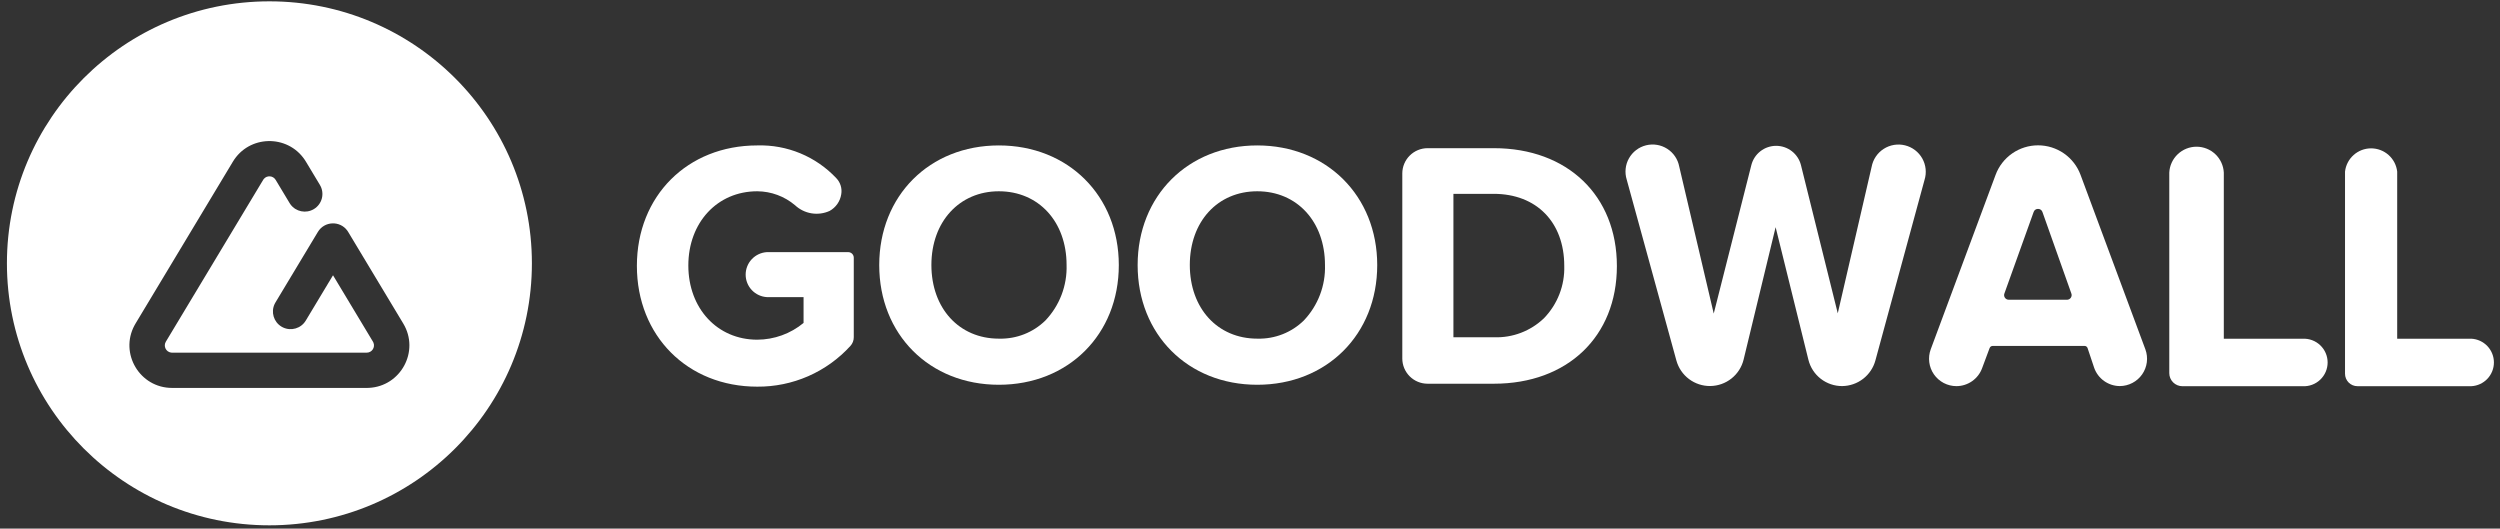
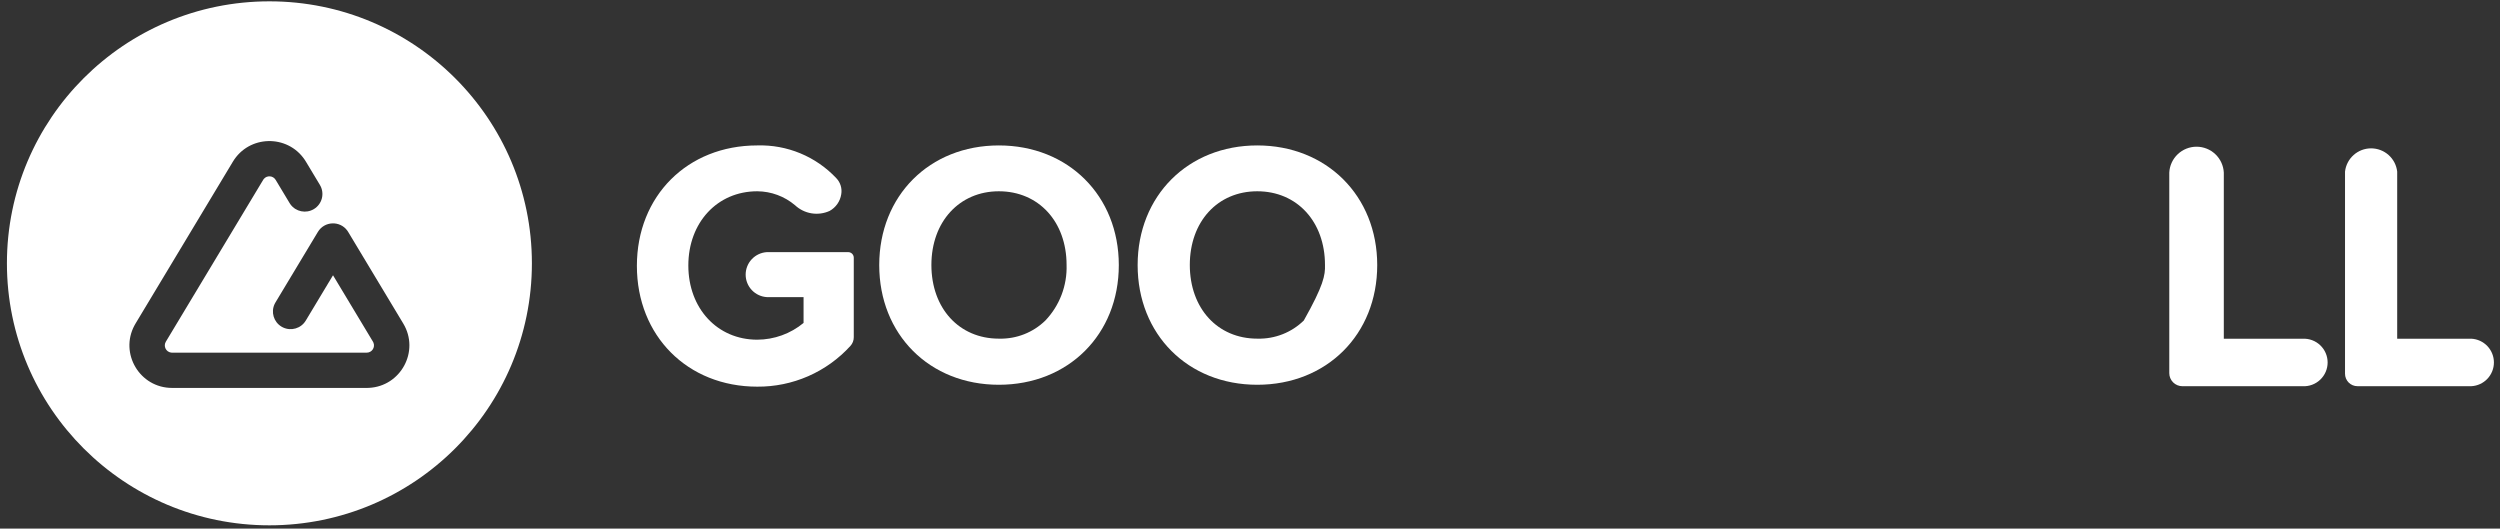
<svg xmlns="http://www.w3.org/2000/svg" width="350" height="74" viewBox="0 0 350 74" fill="none">
  <rect x="0" y="0" width="350" height="74" fill="#333333" stroke="none" />
  <path fill-rule="evenodd" clip-rule="evenodd" d="M74.465 36.866C74.465 16.608 58.013 0.187 37.717 0.187C17.421 0.187 0.969 16.608 0.969 36.866C0.969 57.124 17.421 73.545 37.717 73.545C58.013 73.545 74.465 57.124 74.465 36.866ZM42.648 22.351C40.229 18.789 34.858 18.885 32.601 22.639L18.976 45.294L18.828 45.554C16.717 49.48 19.557 54.309 24.093 54.309H51.34L51.64 54.302C56.099 54.09 58.791 49.175 56.456 45.294L48.745 32.471L48.612 32.271C47.584 30.876 45.421 30.942 44.502 32.471L38.564 42.343L38.451 42.553C37.908 43.688 38.309 45.07 39.412 45.73L39.622 45.843C40.76 46.384 42.145 45.984 42.806 44.884L46.622 38.537L52.213 47.834L52.282 47.972C52.553 48.622 52.078 49.372 51.34 49.372H24.093L23.939 49.361C23.24 49.258 22.84 48.466 23.22 47.834L36.844 25.179L36.944 25.039C37.383 24.526 38.225 24.573 38.59 25.18L40.543 28.428L40.675 28.626C41.423 29.638 42.834 29.935 43.937 29.275C45.109 28.574 45.489 27.057 44.786 25.888L42.833 22.639L42.648 22.351Z" fill="white" />
  <path d="M322.376 54.07H305.536C305.049 54.07 304.582 53.877 304.237 53.533C303.893 53.189 303.699 52.722 303.699 52.236V24.167C303.747 23.189 304.17 22.267 304.881 21.591C305.592 20.916 306.535 20.539 307.516 20.539C308.497 20.539 309.441 20.916 310.152 21.591C310.862 22.267 311.285 23.189 311.333 24.167V47.422H322.358C322.81 47.398 323.262 47.466 323.687 47.623C324.112 47.779 324.5 48.02 324.828 48.331C325.157 48.642 325.418 49.017 325.597 49.432C325.776 49.847 325.868 50.294 325.868 50.746C325.868 51.197 325.776 51.645 325.597 52.06C325.418 52.475 325.157 52.849 324.828 53.16C324.5 53.471 324.112 53.712 323.687 53.869C323.262 54.025 322.81 54.093 322.358 54.07H322.376Z" fill="white" />
  <path d="M345.988 54.067H330.058C329.827 54.069 329.598 54.024 329.385 53.937C329.171 53.849 328.977 53.72 328.814 53.557C328.651 53.394 328.522 53.201 328.434 52.988C328.346 52.775 328.302 52.546 328.303 52.316V24.027C328.404 23.131 328.832 22.303 329.506 21.702C330.179 21.101 331.051 20.769 331.955 20.769C332.858 20.769 333.73 21.101 334.404 21.702C335.078 22.303 335.506 23.131 335.607 24.027V47.419H345.988C346.841 47.464 347.644 47.834 348.232 48.452C348.82 49.071 349.148 49.891 349.148 50.743C349.148 51.596 348.82 52.416 348.232 53.034C347.644 53.653 346.841 54.023 345.988 54.067Z" fill="white" />
-   <path d="M296.791 54.05C295.996 54.049 295.222 53.801 294.575 53.341C293.929 52.881 293.441 52.231 293.18 51.483L292.261 48.732C292.232 48.643 292.176 48.566 292.1 48.512C292.024 48.457 291.932 48.428 291.839 48.429H278.977C278.883 48.429 278.79 48.458 278.713 48.512C278.636 48.567 278.577 48.643 278.545 48.732L277.498 51.538C277.229 52.276 276.739 52.913 276.095 53.364C275.451 53.815 274.683 54.058 273.897 54.059C273.278 54.058 272.67 53.907 272.122 53.621C271.575 53.334 271.105 52.92 270.752 52.413C270.399 51.906 270.175 51.322 270.097 50.71C270.019 50.097 270.09 49.476 270.304 48.897L279.381 24.487C279.829 23.272 280.64 22.224 281.704 21.483C282.767 20.743 284.033 20.346 285.33 20.346C286.627 20.346 287.892 20.743 288.956 21.483C290.02 22.224 290.83 23.272 291.278 24.487L300.355 48.915C300.566 49.492 300.635 50.11 300.556 50.719C300.476 51.328 300.252 51.908 299.9 52.412C299.549 52.915 299.081 53.327 298.537 53.612C297.992 53.898 297.387 54.048 296.772 54.05H296.791ZM285.325 29.246C285.19 29.241 285.056 29.281 284.945 29.359C284.834 29.436 284.752 29.548 284.71 29.677L280.631 41.047C280.585 41.148 280.567 41.259 280.576 41.369C280.585 41.479 280.622 41.584 280.684 41.676C280.746 41.768 280.829 41.842 280.928 41.893C281.026 41.943 281.136 41.968 281.246 41.965H289.358C289.469 41.968 289.578 41.943 289.677 41.893C289.775 41.842 289.859 41.768 289.92 41.676C289.982 41.584 290.019 41.479 290.029 41.369C290.038 41.259 290.019 41.148 289.974 41.047L285.941 29.677C285.898 29.549 285.815 29.438 285.704 29.36C285.593 29.283 285.46 29.243 285.325 29.246Z" fill="white" />
-   <path d="M257.902 54.051C256.818 54.054 255.763 53.695 254.907 53.03C254.051 52.365 253.443 51.433 253.18 50.383L248.587 31.805L244.104 50.346C243.847 51.39 243.252 52.319 242.409 52.988C241.567 53.657 240.526 54.028 239.45 54.043C238.373 54.057 237.322 53.715 236.462 53.069C235.602 52.423 234.981 51.511 234.696 50.475L227.741 25.148C227.587 24.655 227.536 24.137 227.59 23.624C227.643 23.111 227.802 22.614 228.055 22.165C228.308 21.715 228.65 21.321 229.061 21.008C229.471 20.695 229.942 20.47 230.443 20.344C230.944 20.219 231.466 20.198 231.976 20.281C232.486 20.364 232.973 20.551 233.408 20.829C233.844 21.107 234.217 21.471 234.507 21.898C234.796 22.325 234.995 22.807 235.091 23.314L239.923 43.9L245.188 23.112C245.384 22.341 245.832 21.658 246.461 21.169C247.09 20.681 247.864 20.416 248.66 20.416C249.457 20.416 250.231 20.681 250.86 21.169C251.489 21.658 251.937 22.341 252.133 23.112L257.287 43.863L262.027 23.36C262.122 22.848 262.32 22.36 262.61 21.928C262.901 21.495 263.276 21.126 263.715 20.844C264.153 20.562 264.645 20.372 265.159 20.287C265.674 20.202 266.2 20.222 266.706 20.348C267.213 20.473 267.688 20.701 268.103 21.016C268.517 21.332 268.863 21.729 269.119 22.183C269.374 22.637 269.533 23.138 269.587 23.656C269.641 24.174 269.588 24.697 269.432 25.194L262.56 50.447C262.285 51.473 261.681 52.381 260.84 53.032C259.998 53.683 258.967 54.041 257.902 54.051Z" fill="white" />
-   <path d="M209.147 53.72H199.859C198.921 53.72 198.022 53.348 197.358 52.686C196.695 52.024 196.322 51.126 196.322 50.19V24.276C196.325 23.34 196.698 22.444 197.361 21.782C198.024 21.12 198.922 20.748 199.859 20.745H209.147C219.446 20.745 226.364 27.384 226.364 37.251C226.364 47.118 219.446 53.72 209.147 53.72ZM203.479 47.218H209.193C210.472 47.261 211.745 47.047 212.94 46.59C214.134 46.133 215.225 45.443 216.148 44.559C217.091 43.589 217.829 42.44 218.318 41.18C218.807 39.92 219.038 38.574 218.996 37.223C218.996 31.107 215.11 27.137 209.111 27.137H203.479V47.218Z" fill="white" />
  <path d="M106.013 54.132C96.248 54.132 89.164 47.016 89.164 37.223C89.164 27.43 96.248 20.36 106.013 20.36C108.079 20.297 110.134 20.674 112.042 21.464C113.951 22.255 115.669 23.441 117.084 24.945C117.368 25.24 117.578 25.599 117.698 25.991C117.817 26.382 117.843 26.797 117.773 27.2C117.698 27.687 117.513 28.15 117.231 28.554C116.949 28.957 116.578 29.291 116.147 29.53C115.351 29.89 114.466 30.007 113.604 29.865C112.742 29.723 111.942 29.328 111.305 28.732C109.825 27.482 107.952 26.79 106.013 26.779C100.428 26.779 96.367 31.153 96.367 37.168C96.367 43.183 100.428 47.557 106.013 47.557C108.383 47.549 110.676 46.719 112.499 45.21V41.597H107.382C106.575 41.553 105.815 41.203 105.258 40.617C104.702 40.031 104.392 39.254 104.392 38.447C104.392 37.64 104.702 36.864 105.258 36.278C105.815 35.692 106.575 35.341 107.382 35.297H118.747C118.849 35.297 118.951 35.318 119.045 35.357C119.14 35.396 119.226 35.453 119.299 35.526C119.371 35.598 119.429 35.684 119.468 35.779C119.507 35.873 119.528 35.974 119.528 36.077V47.209C119.532 47.66 119.364 48.096 119.059 48.428C117.408 50.241 115.393 51.686 113.145 52.669C110.898 53.651 108.467 54.15 106.013 54.132Z" fill="white" />
  <path d="M139.84 53.867C130.129 53.867 123.092 46.824 123.092 37.114C123.092 27.403 130.129 20.36 139.84 20.36C149.55 20.36 156.634 27.403 156.634 37.114C156.634 46.824 149.569 53.867 139.84 53.867ZM139.84 26.779C134.327 26.779 130.395 31.025 130.395 37.095C130.395 43.166 134.282 47.411 139.84 47.411H139.922C141.11 47.436 142.29 47.224 143.394 46.788C144.498 46.352 145.504 45.7 146.353 44.871C147.339 43.836 148.109 42.615 148.618 41.28C149.127 39.945 149.366 38.523 149.321 37.095C149.321 31.043 145.416 26.779 139.84 26.779Z" fill="white" />
-   <path d="M176.017 53.867C166.306 53.867 159.269 46.824 159.269 37.114C159.269 27.403 166.334 20.36 176.017 20.36C185.7 20.36 192.811 27.403 192.811 37.114C192.811 46.824 185.746 53.867 176.017 53.867ZM176.017 26.779C170.459 26.779 166.573 31.025 166.573 37.095C166.573 43.166 170.459 47.411 176.017 47.411H176.1C177.287 47.436 178.467 47.224 179.572 46.788C180.676 46.352 181.682 45.7 182.531 44.871C183.516 43.836 184.286 42.615 184.795 41.28C185.305 39.945 185.544 38.523 185.498 37.095C185.498 31.043 181.594 26.779 176.017 26.779Z" fill="white" />
+   <path d="M176.017 53.867C166.306 53.867 159.269 46.824 159.269 37.114C159.269 27.403 166.334 20.36 176.017 20.36C185.7 20.36 192.811 27.403 192.811 37.114C192.811 46.824 185.746 53.867 176.017 53.867ZM176.017 26.779C170.459 26.779 166.573 31.025 166.573 37.095C166.573 43.166 170.459 47.411 176.017 47.411H176.1C177.287 47.436 178.467 47.224 179.572 46.788C180.676 46.352 181.682 45.7 182.531 44.871C185.305 39.945 185.544 38.523 185.498 37.095C185.498 31.043 181.594 26.779 176.017 26.779Z" fill="white" />
</svg>